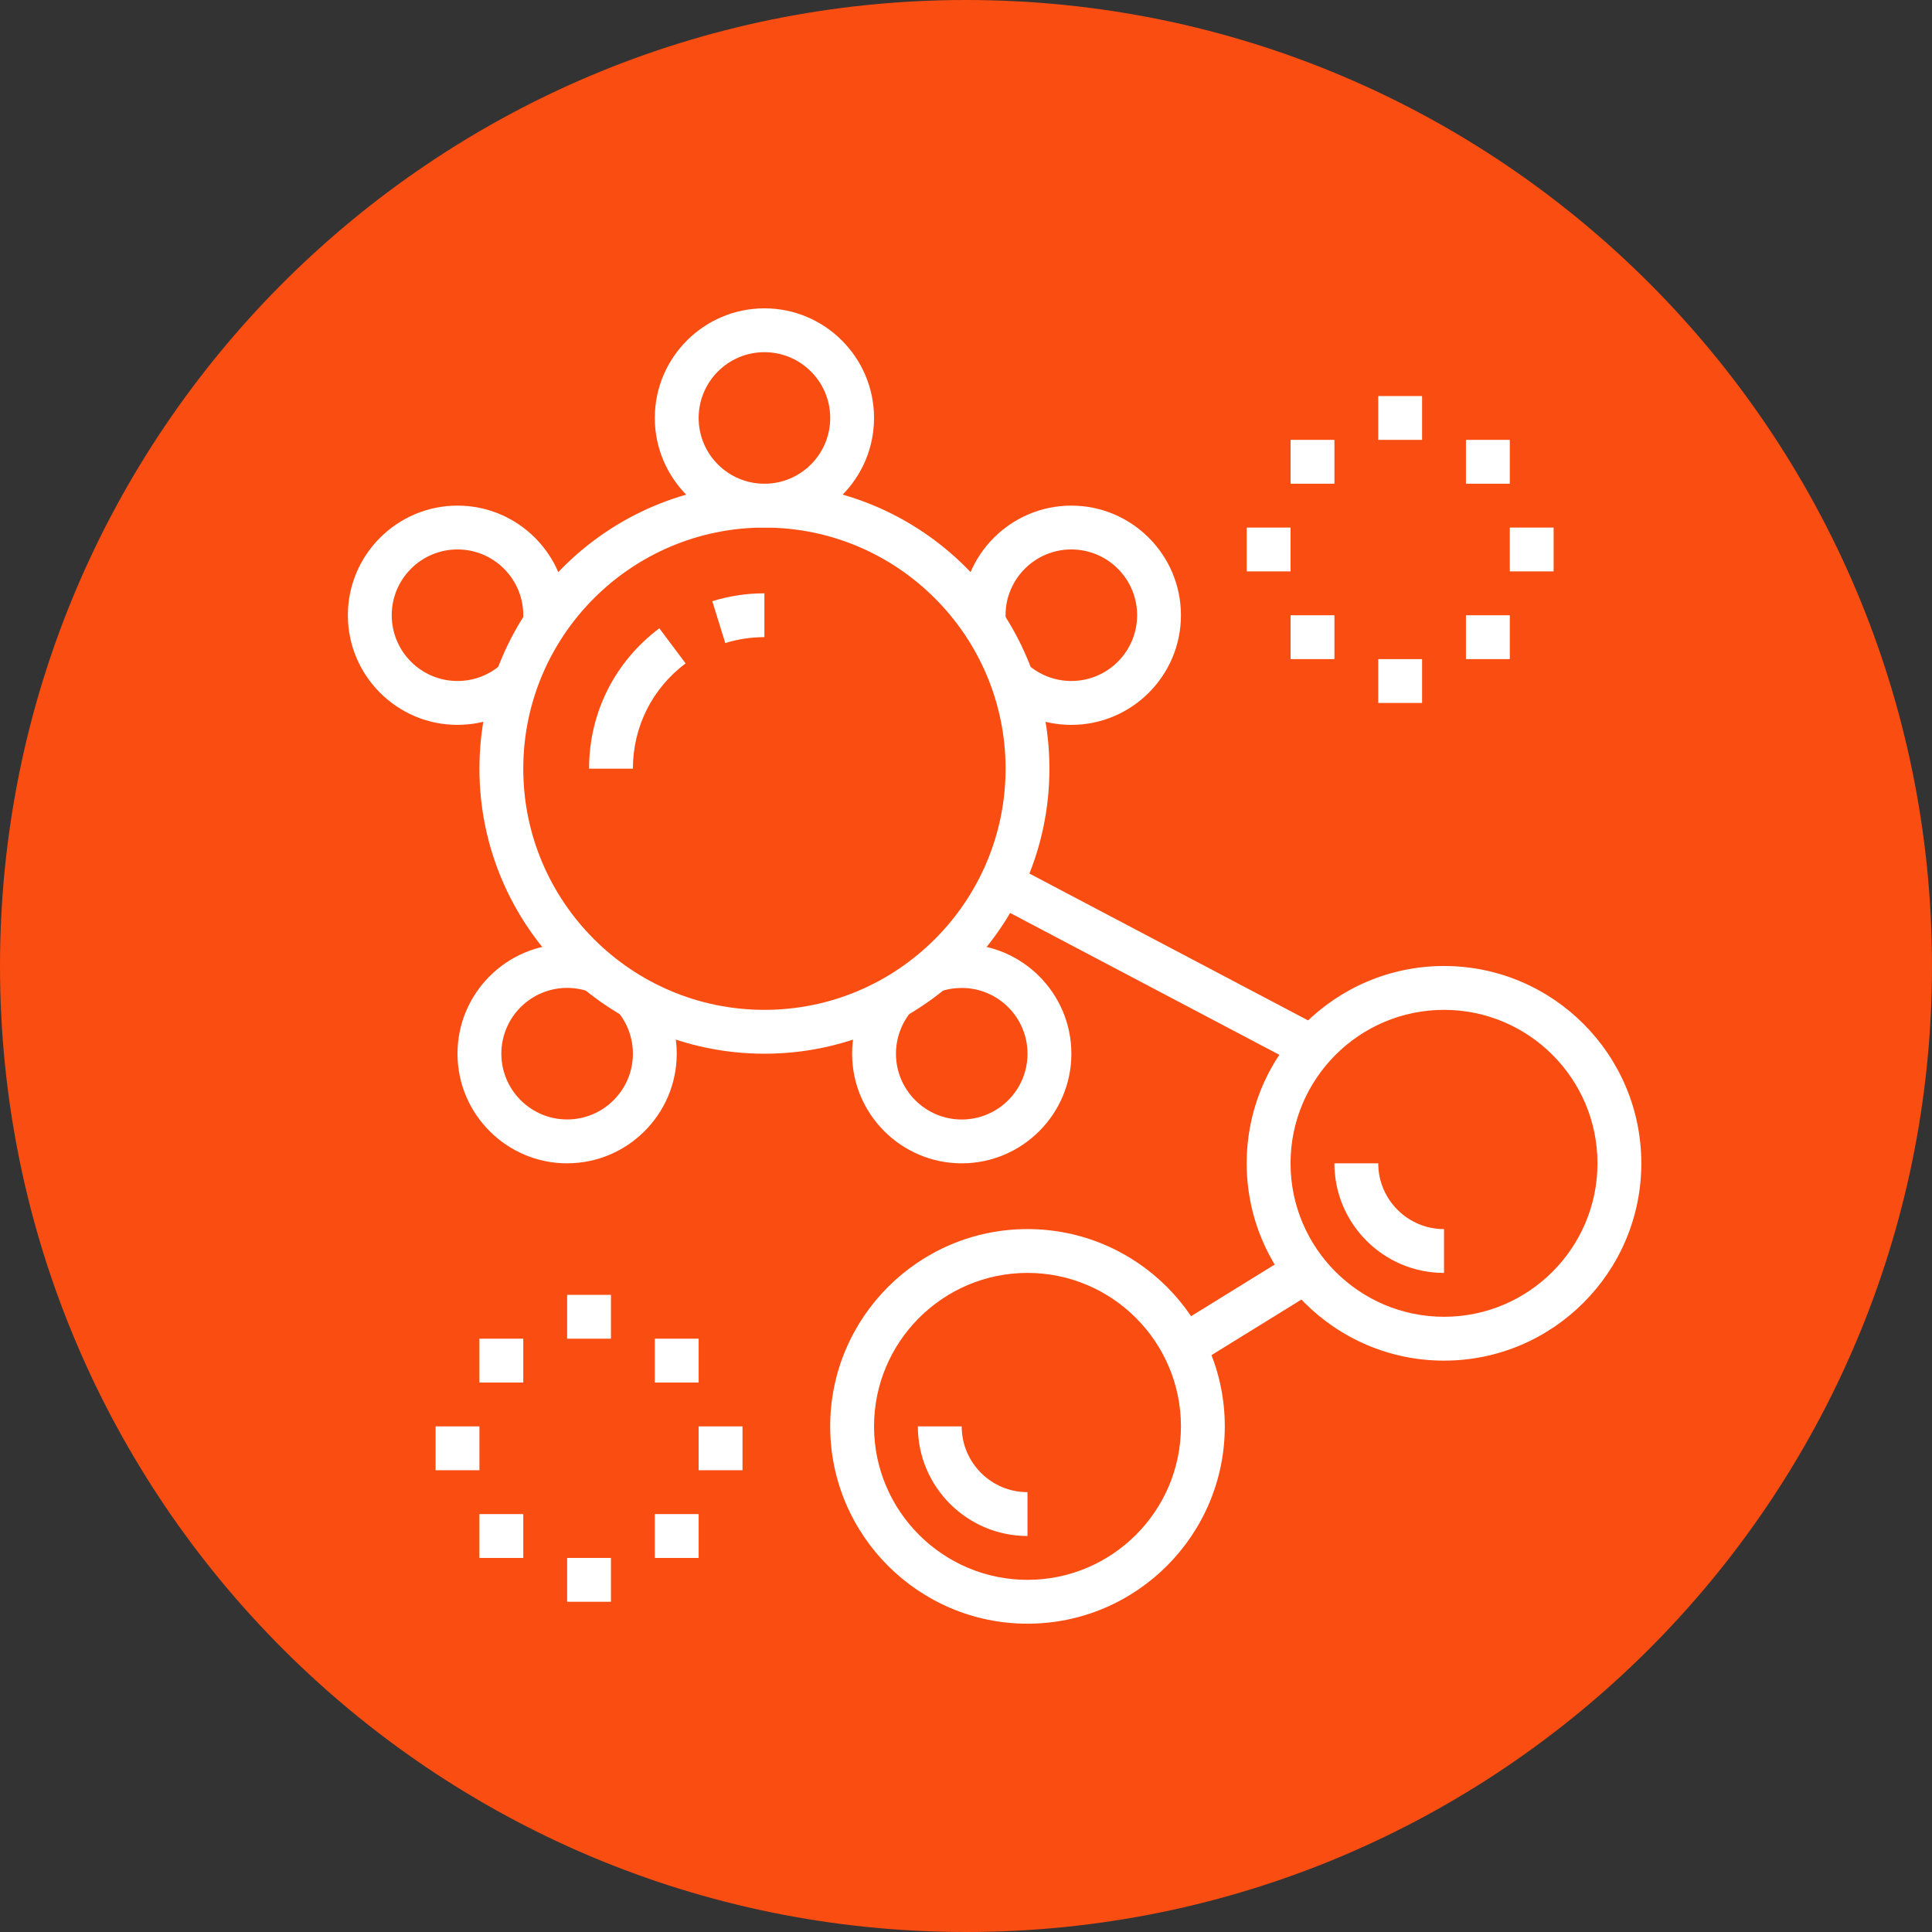
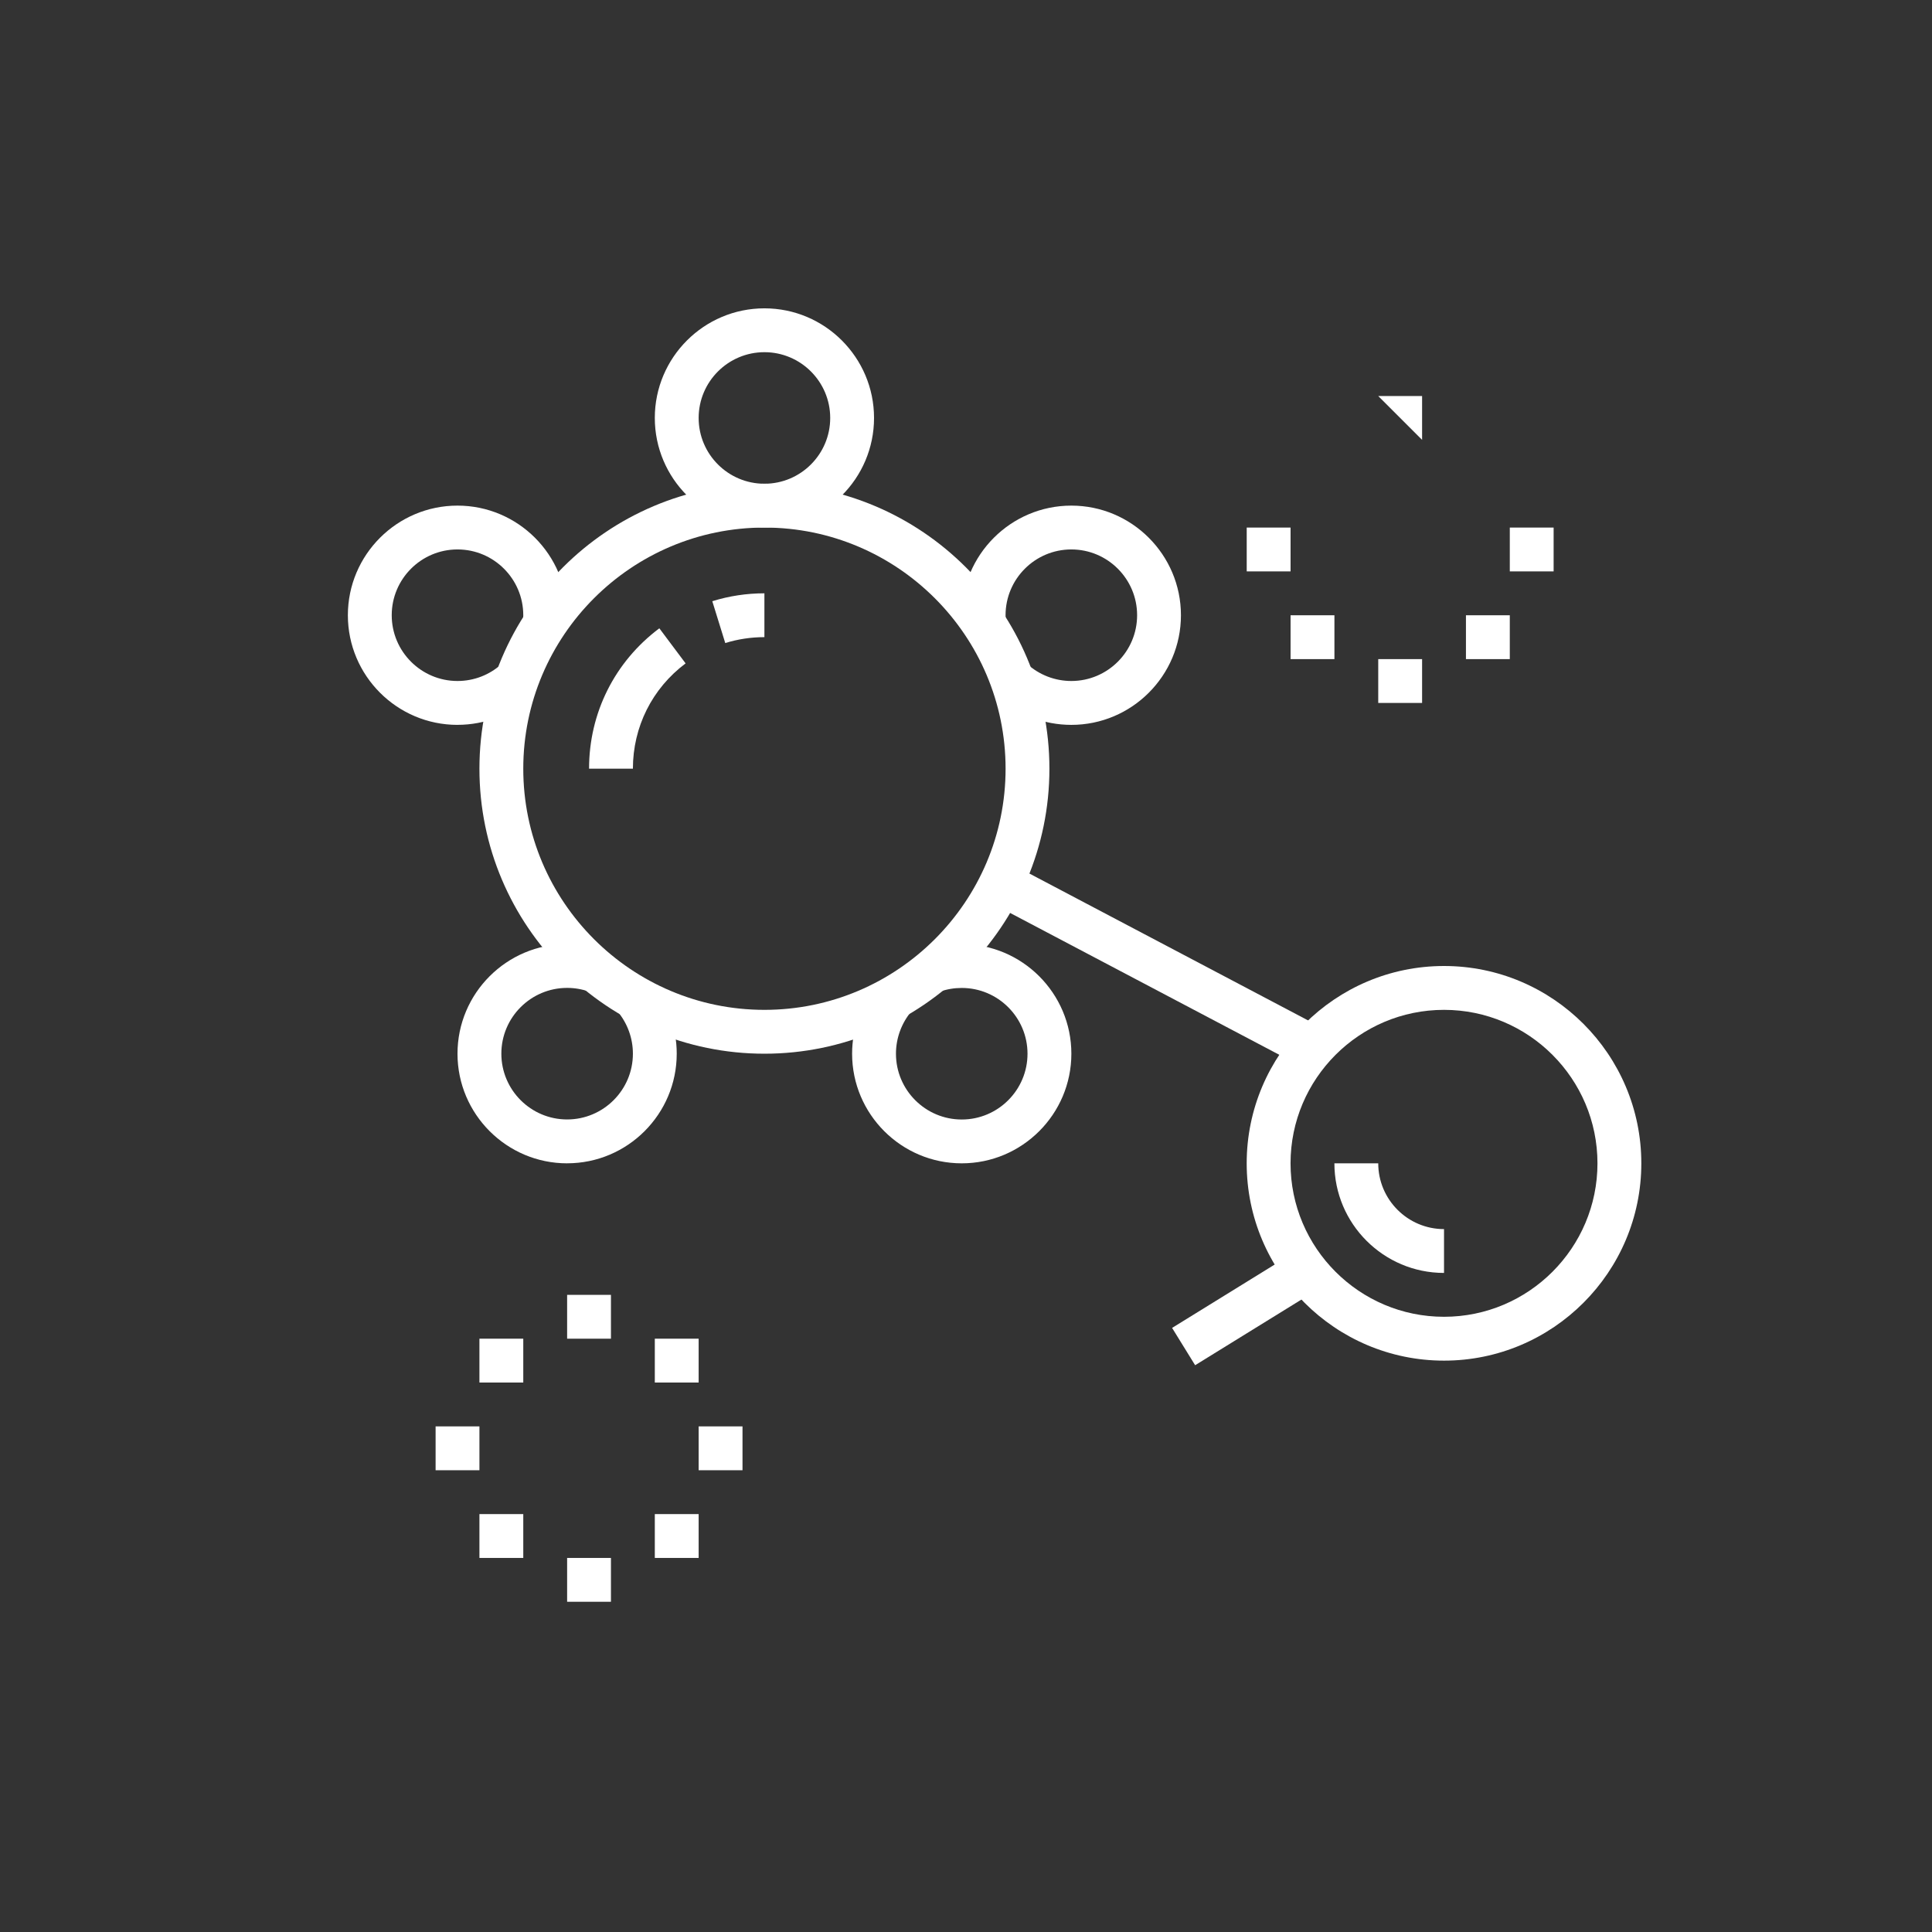
<svg xmlns="http://www.w3.org/2000/svg" width="380" zoomAndPan="magnify" viewBox="0 0 285 285" height="380" preserveAspectRatio="xMidYMid meet" version="1.2">
  <rect x="0" y="0" width="285" height="285" fill="#333333" stroke="none" />
  <defs>
    <clipPath id="378655ded4">
      <path d="M 142.5 0 C 63.801 0 0 63.801 0 142.5 C 0 221.199 63.801 285 142.5 285 C 221.199 285 285 221.199 285 142.5 C 285 63.801 221.199 0 142.5 0 Z M 142.5 0 " />
    </clipPath>
    <clipPath id="7688566430">
      <path d="M 96 45.484 L 129 45.484 L 129 78 L 96 78 Z M 96 45.484 " />
    </clipPath>
    <clipPath id="9f9d80c540">
      <path d="M 51.277 74 L 84 74 L 84 107 L 51.277 107 Z M 51.277 74 " />
    </clipPath>
    <clipPath id="e690ac305f">
-       <path d="M 122 181 L 181 181 L 181 239.734 L 122 239.734 Z M 122 181 " />
-     </clipPath>
+       </clipPath>
    <clipPath id="185e1ca377">
      <path d="M 183 142 L 242.527 142 L 242.527 201 L 183 201 Z M 183 142 " />
    </clipPath>
  </defs>
  <g id="638119a854">
    <g clip-rule="nonzero" clip-path="url(#378655ded4)">
-       <rect x="0" width="285" y="0" height="285" style="fill:#f94d12;fill-opacity:1;stroke:none;" />
-     </g>
+       </g>
    <path style=" stroke:none;fill-rule:nonzero;fill:#ffffff;fill-opacity:1;" d="M 112.766 155.438 C 89.586 155.438 70.723 136.574 70.723 113.395 C 70.723 90.215 89.586 71.355 112.766 71.355 C 135.945 71.355 154.805 90.215 154.805 113.395 C 154.805 136.574 135.945 155.438 112.766 155.438 Z M 112.766 77.824 C 93.148 77.824 77.191 93.781 77.191 113.395 C 77.191 133.012 93.148 148.969 112.766 148.969 C 132.379 148.969 148.34 133.012 148.34 113.395 C 148.34 93.781 132.379 77.824 112.766 77.824 Z M 112.766 77.824 " />
    <path style=" stroke:none;fill-rule:nonzero;fill:#ffffff;fill-opacity:1;" d="M 106.988 94.863 L 105.074 88.688 C 107.559 87.914 110.145 87.523 112.762 87.523 L 112.762 93.988 C 110.793 93.988 108.852 94.281 106.988 94.859 Z M 106.988 94.863 " />
    <path style=" stroke:none;fill-rule:nonzero;fill:#ffffff;fill-opacity:1;" d="M 93.363 113.395 L 86.895 113.395 C 86.895 105.172 90.672 97.625 97.262 92.684 L 101.137 97.859 C 96.199 101.562 93.363 107.227 93.363 113.395 Z M 93.363 113.395 " />
    <g clip-rule="nonzero" clip-path="url(#7688566430)">
      <path style=" stroke:none;fill-rule:nonzero;fill:#ffffff;fill-opacity:1;" d="M 112.766 77.824 C 103.848 77.824 96.594 70.566 96.594 61.652 C 96.594 52.734 103.848 45.484 112.766 45.484 C 121.68 45.484 128.934 52.738 128.934 61.656 C 128.934 70.57 121.68 77.824 112.766 77.824 Z M 112.766 51.953 C 107.414 51.953 103.062 56.305 103.062 61.656 C 103.062 67.008 107.414 71.359 112.766 71.359 C 118.117 71.359 122.469 67.008 122.469 61.656 C 122.469 56.305 118.117 51.953 112.766 51.953 Z M 112.766 51.953 " />
    </g>
    <g clip-rule="nonzero" clip-path="url(#9f9d80c540)">
      <path style=" stroke:none;fill-rule:nonzero;fill:#ffffff;fill-opacity:1;" d="M 67.488 106.93 C 58.574 106.93 51.316 99.676 51.316 90.758 C 51.316 81.84 58.574 74.586 67.488 74.586 C 76.406 74.586 83.66 81.84 83.66 90.758 C 83.66 91.297 83.633 91.824 83.582 92.344 L 77.145 91.715 C 77.176 91.398 77.191 91.078 77.191 90.754 C 77.191 85.402 72.84 81.051 67.488 81.051 C 62.137 81.051 57.785 85.402 57.785 90.754 C 57.785 96.105 62.137 100.457 67.488 100.457 C 69.922 100.457 72.246 99.555 74.035 97.91 L 78.41 102.68 C 75.422 105.418 71.543 106.926 67.488 106.926 Z M 67.488 106.93 " />
    </g>
    <path style=" stroke:none;fill-rule:nonzero;fill:#ffffff;fill-opacity:1;" d="M 158.039 106.93 C 153.996 106.93 150.129 105.43 147.141 102.707 L 151.5 97.926 C 153.289 99.555 155.613 100.457 158.039 100.457 C 163.391 100.457 167.742 96.105 167.742 90.754 C 167.742 85.402 163.391 81.051 158.039 81.051 C 152.688 81.051 148.336 85.402 148.336 90.754 C 148.336 91.078 148.352 91.398 148.383 91.715 L 141.945 92.344 C 141.895 91.824 141.867 91.293 141.867 90.758 C 141.867 81.84 149.121 74.586 158.039 74.586 C 166.953 74.586 174.207 81.84 174.207 90.758 C 174.207 99.676 166.953 106.93 158.039 106.93 Z M 158.039 106.93 " />
    <path style=" stroke:none;fill-rule:nonzero;fill:#ffffff;fill-opacity:1;" d="M 83.66 171.609 C 74.742 171.609 67.488 164.352 67.488 155.438 C 67.488 146.52 74.742 139.266 83.66 139.266 C 85.496 139.266 87.293 139.574 89.016 140.176 L 86.875 146.277 C 85.844 145.914 84.762 145.73 83.66 145.73 C 78.309 145.73 73.957 150.082 73.957 155.434 C 73.957 160.785 78.309 165.137 83.66 165.137 C 89.012 165.137 93.363 160.785 93.363 155.434 C 93.363 153.148 92.555 150.93 91.082 149.184 L 96.027 145.02 C 98.48 147.93 99.828 151.625 99.828 155.434 C 99.828 164.352 92.574 171.605 83.66 171.605 Z M 83.66 171.609 " />
    <path style=" stroke:none;fill-rule:nonzero;fill:#ffffff;fill-opacity:1;" d="M 141.871 171.609 C 132.953 171.609 125.699 164.352 125.699 155.438 C 125.699 151.645 127.043 147.957 129.473 145.055 L 134.43 149.211 C 132.973 150.949 132.168 153.164 132.168 155.441 C 132.168 160.793 136.52 165.145 141.871 165.145 C 147.223 165.145 151.574 160.793 151.574 155.441 C 151.574 150.09 147.223 145.738 141.871 145.738 C 140.766 145.738 139.68 145.918 138.66 146.281 L 136.508 140.18 C 138.227 139.574 140.031 139.27 141.871 139.27 C 150.785 139.27 158.043 146.523 158.043 155.441 C 158.043 164.355 150.785 171.609 141.871 171.609 Z M 141.871 171.609 " />
-     <path style=" stroke:none;fill-rule:nonzero;fill:#ffffff;fill-opacity:1;" d="M 151.57 226.582 C 142.652 226.582 135.398 219.328 135.398 210.414 L 141.867 210.414 C 141.867 215.766 146.219 220.117 151.57 220.117 Z M 151.57 226.582 " />
    <g clip-rule="nonzero" clip-path="url(#e690ac305f)">
      <path style=" stroke:none;fill-rule:nonzero;fill:#ffffff;fill-opacity:1;" d="M 151.57 239.52 C 135.52 239.52 122.465 226.461 122.465 210.414 C 122.465 194.363 135.52 181.309 151.57 181.309 C 167.621 181.309 180.676 194.363 180.676 210.414 C 180.676 226.461 167.621 239.52 151.57 239.52 Z M 151.57 187.773 C 139.09 187.773 128.934 197.934 128.934 210.414 C 128.934 222.895 139.09 233.051 151.57 233.051 C 164.051 233.051 174.207 222.895 174.207 210.414 C 174.207 197.934 164.051 187.773 151.57 187.773 Z M 151.57 187.773 " />
    </g>
    <path style=" stroke:none;fill-rule:nonzero;fill:#ffffff;fill-opacity:1;" d="M 213.016 187.777 C 204.098 187.777 196.844 180.523 196.844 171.609 L 203.312 171.609 C 203.312 176.957 207.664 181.312 213.016 181.312 Z M 213.016 187.777 " />
    <g clip-rule="nonzero" clip-path="url(#185e1ca377)">
      <path style=" stroke:none;fill-rule:nonzero;fill:#ffffff;fill-opacity:1;" d="M 213.016 200.715 C 196.965 200.715 183.906 187.656 183.906 171.609 C 183.906 155.559 196.965 142.5 213.016 142.5 C 229.062 142.5 242.121 155.559 242.121 171.609 C 242.121 187.656 229.062 200.715 213.016 200.715 Z M 213.016 148.969 C 200.531 148.969 190.375 159.125 190.375 171.609 C 190.375 184.09 200.531 194.246 213.016 194.246 C 225.496 194.246 235.652 184.09 235.652 171.609 C 235.652 159.125 225.496 148.969 213.016 148.969 Z M 213.016 148.969 " />
    </g>
    <path style=" stroke:none;fill-rule:nonzero;fill:#ffffff;fill-opacity:1;" d="M 146.18 133.184 L 149.195 127.461 L 195.113 151.66 L 192.098 157.383 Z M 146.18 133.184 " />
    <path style=" stroke:none;fill-rule:nonzero;fill:#ffffff;fill-opacity:1;" d="M 172.902 195.887 L 190.914 184.762 L 194.312 190.266 L 176.301 201.391 Z M 172.902 195.887 " />
-     <path style=" stroke:none;fill-rule:nonzero;fill:#ffffff;fill-opacity:1;" d="M 209.781 58.422 L 203.312 58.422 L 203.312 64.887 L 209.781 64.887 Z M 209.781 58.422 " />
-     <path style=" stroke:none;fill-rule:nonzero;fill:#ffffff;fill-opacity:1;" d="M 222.719 64.887 L 216.25 64.887 L 216.25 71.355 L 222.719 71.355 Z M 222.719 64.887 " />
+     <path style=" stroke:none;fill-rule:nonzero;fill:#ffffff;fill-opacity:1;" d="M 209.781 58.422 L 203.312 58.422 L 209.781 64.887 Z M 209.781 58.422 " />
    <path style=" stroke:none;fill-rule:nonzero;fill:#ffffff;fill-opacity:1;" d="M 190.379 77.824 L 183.91 77.824 L 183.91 84.289 L 190.379 84.289 Z M 190.379 77.824 " />
    <path style=" stroke:none;fill-rule:nonzero;fill:#ffffff;fill-opacity:1;" d="M 229.184 77.824 L 222.719 77.824 L 222.719 84.289 L 229.184 84.289 Z M 229.184 77.824 " />
    <path style=" stroke:none;fill-rule:nonzero;fill:#ffffff;fill-opacity:1;" d="M 209.781 97.23 L 203.312 97.23 L 203.312 103.695 L 209.781 103.695 Z M 209.781 97.23 " />
    <path style=" stroke:none;fill-rule:nonzero;fill:#ffffff;fill-opacity:1;" d="M 196.848 90.762 L 190.379 90.762 L 190.379 97.23 L 196.848 97.23 Z M 196.848 90.762 " />
    <path style=" stroke:none;fill-rule:nonzero;fill:#ffffff;fill-opacity:1;" d="M 222.719 90.762 L 216.25 90.762 L 216.25 97.23 L 222.719 97.23 Z M 222.719 90.762 " />
-     <path style=" stroke:none;fill-rule:nonzero;fill:#ffffff;fill-opacity:1;" d="M 196.848 64.887 L 190.379 64.887 L 190.379 71.355 L 196.848 71.355 Z M 196.848 64.887 " />
    <path style=" stroke:none;fill-rule:nonzero;fill:#ffffff;fill-opacity:1;" d="M 90.125 191.012 L 83.66 191.012 L 83.66 197.477 L 90.125 197.477 Z M 90.125 191.012 " />
    <path style=" stroke:none;fill-rule:nonzero;fill:#ffffff;fill-opacity:1;" d="M 103.062 197.477 L 96.594 197.477 L 96.594 203.945 L 103.062 203.945 Z M 103.062 197.477 " />
    <path style=" stroke:none;fill-rule:nonzero;fill:#ffffff;fill-opacity:1;" d="M 70.723 210.414 L 64.258 210.414 L 64.258 216.883 L 70.723 216.883 Z M 70.723 210.414 " />
    <path style=" stroke:none;fill-rule:nonzero;fill:#ffffff;fill-opacity:1;" d="M 109.531 210.414 L 103.062 210.414 L 103.062 216.883 L 109.531 216.883 Z M 109.531 210.414 " />
    <path style=" stroke:none;fill-rule:nonzero;fill:#ffffff;fill-opacity:1;" d="M 90.125 229.82 L 83.66 229.82 L 83.66 236.285 L 90.125 236.285 Z M 90.125 229.82 " />
    <path style=" stroke:none;fill-rule:nonzero;fill:#ffffff;fill-opacity:1;" d="M 77.191 223.352 L 70.723 223.352 L 70.723 229.82 L 77.191 229.82 Z M 77.191 223.352 " />
    <path style=" stroke:none;fill-rule:nonzero;fill:#ffffff;fill-opacity:1;" d="M 103.062 223.352 L 96.594 223.352 L 96.594 229.82 L 103.062 229.82 Z M 103.062 223.352 " />
    <path style=" stroke:none;fill-rule:nonzero;fill:#ffffff;fill-opacity:1;" d="M 77.191 197.477 L 70.723 197.477 L 70.723 203.945 L 77.191 203.945 Z M 77.191 197.477 " />
  </g>
</svg>